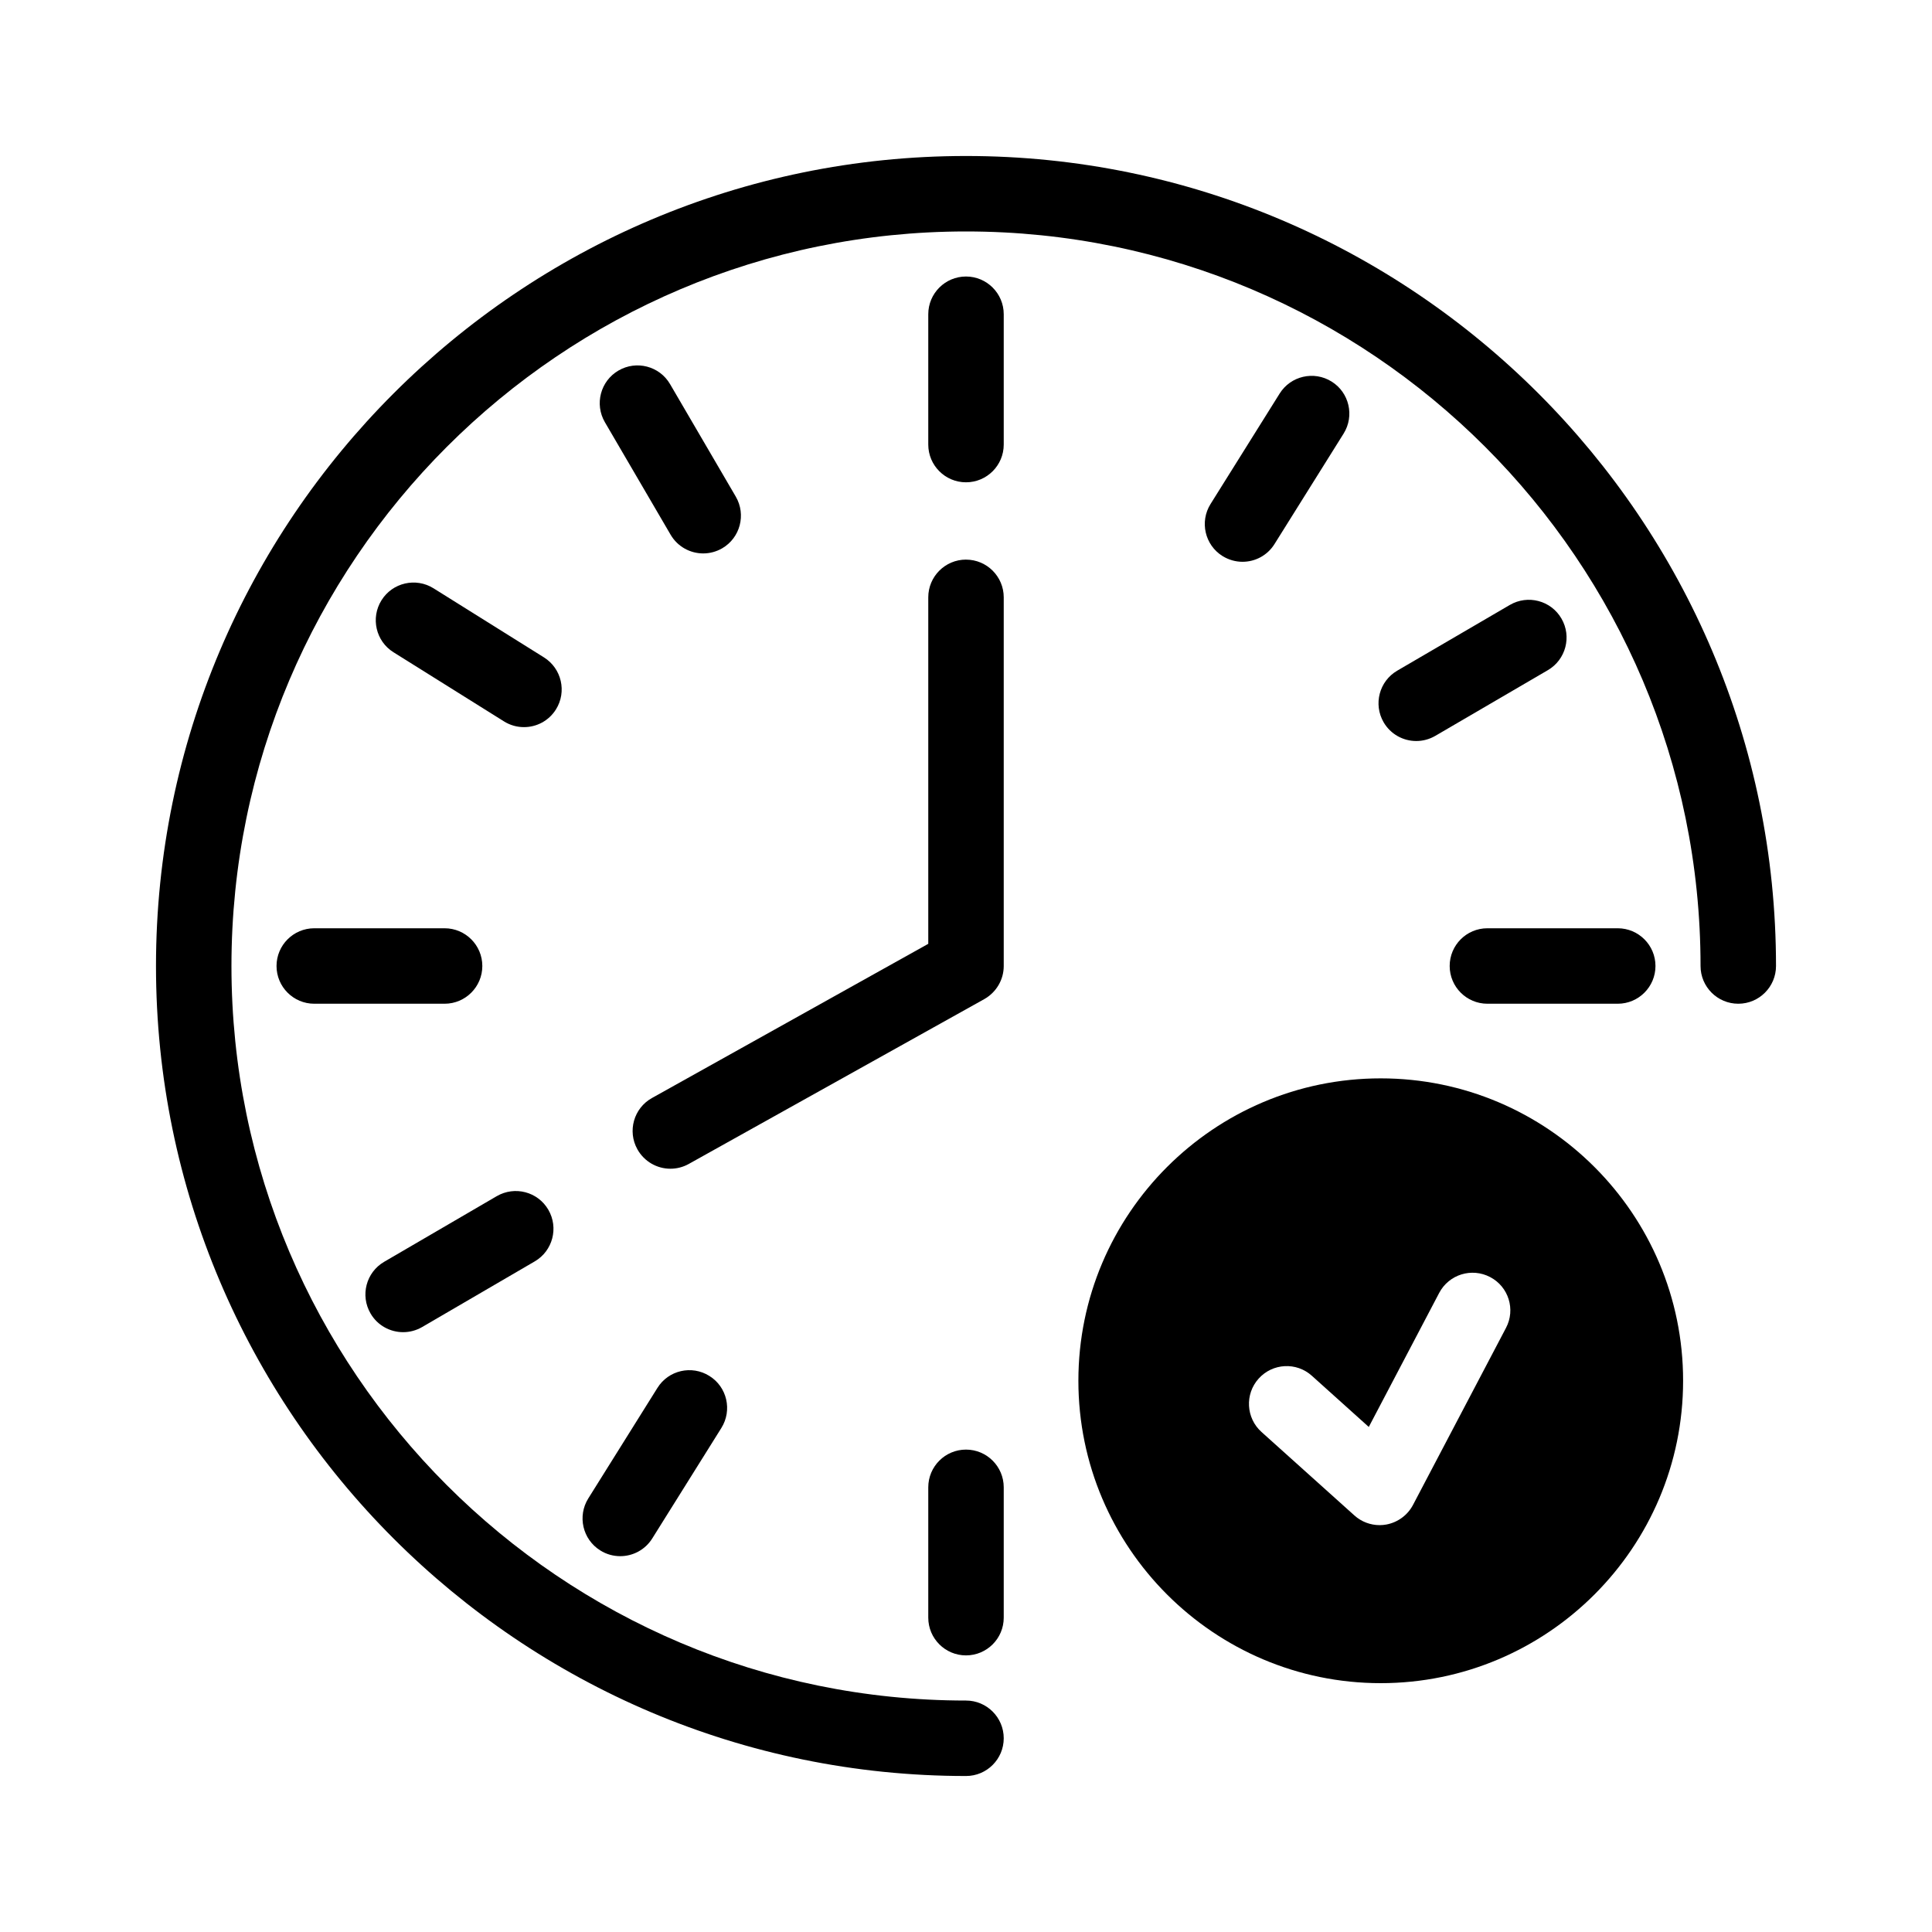
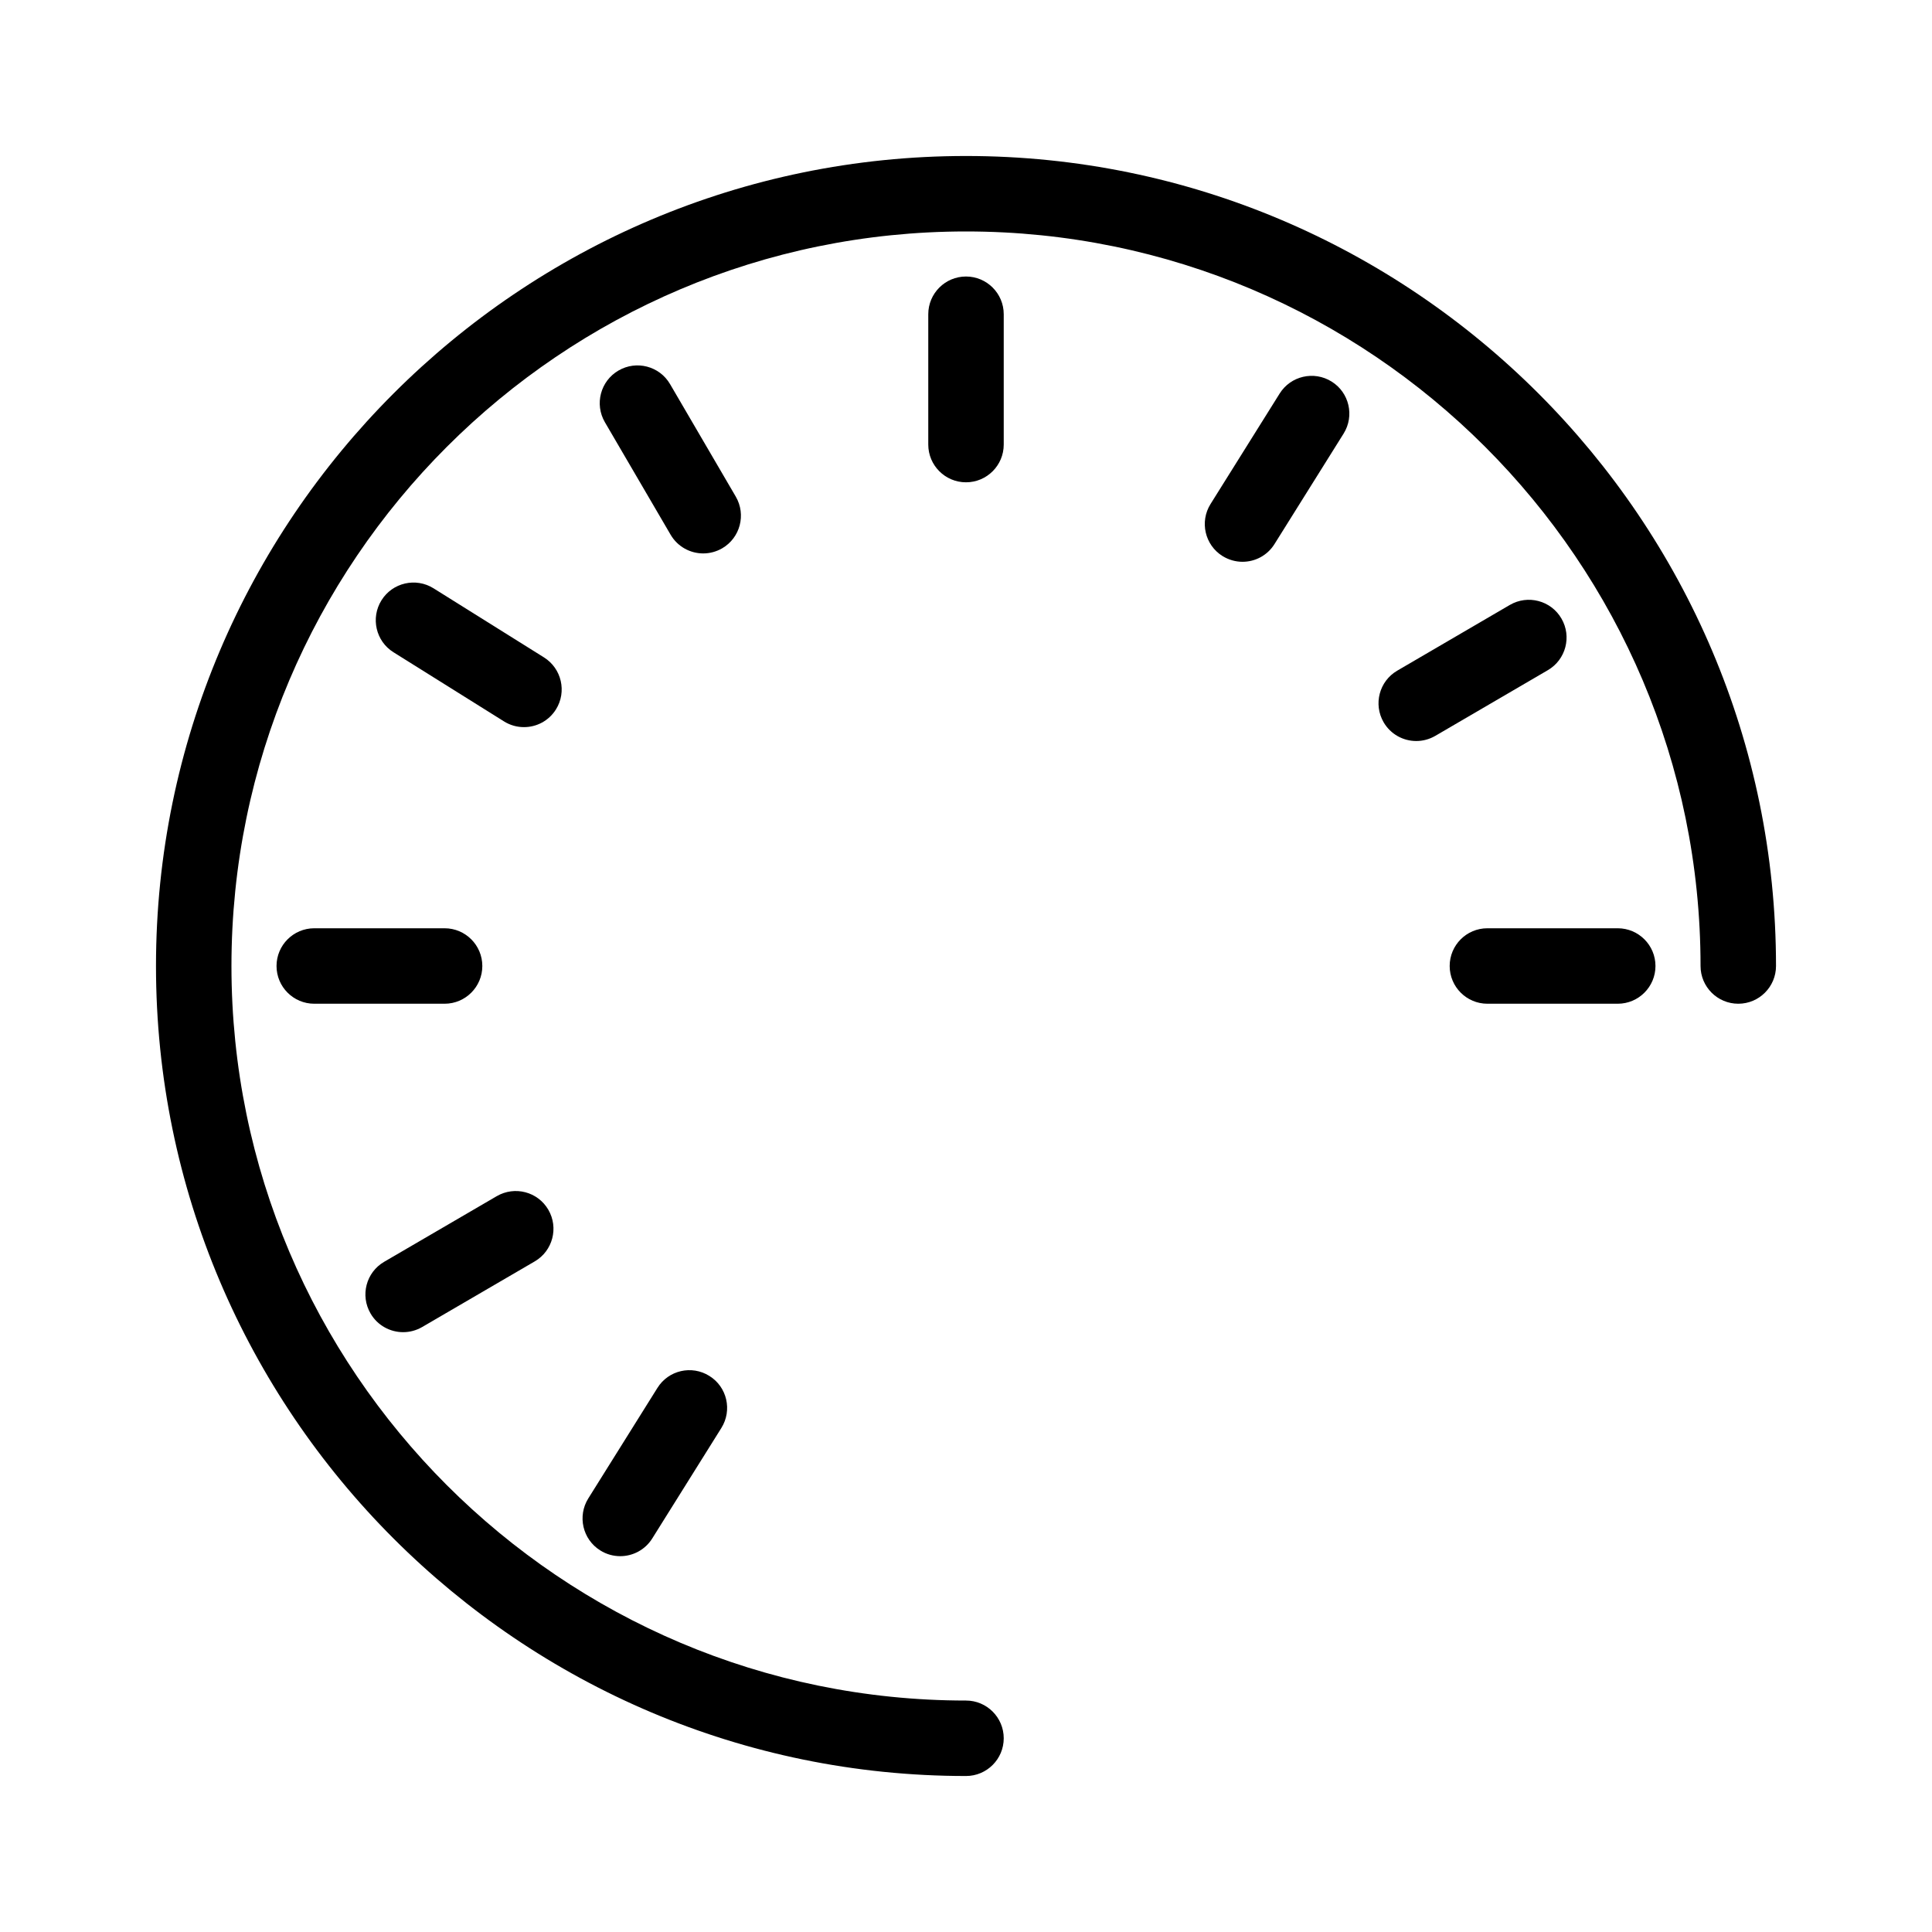
<svg xmlns="http://www.w3.org/2000/svg" viewBox="0 0 100 100" fill-rule="evenodd">
  <path d="m50 8.074c-23.117 0-41.926 18.809-41.926 41.926s18.809 41.926 41.926 41.926c1.078 0 1.953-0.875 1.953-1.953s-0.875-1.953-1.953-1.953c-20.965 0-38.02-17.055-38.02-38.02s17.055-38.02 38.02-38.02 38.02 17.055 38.02 38.02c0 1.078 0.875 1.953 1.953 1.953s1.953-0.875 1.953-1.953c0-23.117-18.809-41.926-41.926-41.926z" />
  <path d="m50 14.312c-1.078 0-1.953 0.875-1.953 1.953v6.746c0 1.078 0.875 1.953 1.953 1.953s1.953-0.875 1.953-1.953v-6.746c0-1.078-0.875-1.953-1.953-1.953z" />
  <path d="m75.035 50c0 1.078 0.875 1.953 1.953 1.953h6.746c1.078 0 1.953-0.875 1.953-1.953s-0.875-1.953-1.953-1.953h-6.746c-1.082 0-1.953 0.875-1.953 1.953z" />
  <path d="m24.965 50c0-1.078-0.875-1.953-1.953-1.953h-6.746c-1.078 0-1.953 0.875-1.953 1.953s0.875 1.953 1.953 1.953h6.746c1.078 0 1.953-0.875 1.953-1.953z" />
-   <path d="m50 75.031c-1.078 0-1.953 0.875-1.953 1.953v6.746c0 1.078 0.875 1.953 1.953 1.953s1.953-0.875 1.953-1.953v-6.746c0-1.078-0.875-1.953-1.953-1.953z" />
  <path d="m64.312 29.078c0.652 0 1.285-0.324 1.656-0.918l3.578-5.719c0.57-0.914 0.293-2.121-0.621-2.691-0.914-0.57-2.121-0.293-2.691 0.621l-3.578 5.719c-0.57 0.914-0.293 2.121 0.621 2.691 0.324 0.199 0.68 0.297 1.035 0.297z" />
  <path d="m28.156 34.027-5.719-3.578c-0.914-0.57-2.121-0.293-2.691 0.621-0.57 0.914-0.293 2.121 0.621 2.691l5.719 3.578c0.324 0.203 0.68 0.297 1.035 0.297 0.652 0 1.285-0.324 1.656-0.918 0.57-0.914 0.293-2.117-0.621-2.691z" />
  <path d="m31.07 80.25c0.32 0.203 0.68 0.297 1.035 0.297 0.648 0 1.285-0.324 1.656-0.918l3.578-5.719c0.57-0.914 0.297-2.121-0.621-2.691-0.914-0.574-2.121-0.297-2.691 0.621l-3.578 5.719c-0.57 0.914-0.293 2.121 0.621 2.691z" />
  <path d="m78.148 31.312-5.828 3.402c-0.93 0.543-1.246 1.738-0.703 2.672 0.363 0.621 1.016 0.969 1.688 0.969 0.336 0 0.672-0.086 0.984-0.266l5.828-3.402c0.93-0.543 1.246-1.738 0.703-2.672-0.543-0.934-1.742-1.246-2.672-0.703z" />
  <path d="m36.398 28.645c0.336 0 0.672-0.086 0.984-0.266 0.93-0.543 1.246-1.738 0.703-2.672l-3.402-5.824c-0.543-0.934-1.742-1.246-2.672-0.703-0.93 0.543-1.246 1.738-0.703 2.672l3.402 5.824c0.363 0.621 1.016 0.969 1.688 0.969z" />
  <path d="m20.867 68.953c0.336 0 0.672-0.086 0.984-0.266l5.828-3.398c0.93-0.543 1.246-1.738 0.703-2.672-0.543-0.934-1.738-1.246-2.672-0.703l-5.828 3.398c-0.93 0.543-1.246 1.738-0.703 2.672 0.359 0.621 1.016 0.969 1.688 0.969z" />
-   <path d="m50 28.965c-1.078 0-1.953 0.875-1.953 1.953v17.934l-14.301 7.981c-0.941 0.523-1.281 1.715-0.754 2.656 0.359 0.641 1.023 1.004 1.707 1.004 0.32 0 0.648-0.078 0.949-0.246l15.301-8.535c0.621-0.352 1.004-1.004 1.004-1.711v-19.082c0-1.078-0.875-1.953-1.953-1.953z" />
-   <path d="m71.465 55.816c-8.629 0-15.648 7.019-15.648 15.652 0 8.629 7.019 15.652 15.648 15.652 8.633 0 15.652-7.019 15.652-15.652 0.004-8.633-7.019-15.652-15.652-15.652zm6.484 12.918-4.812 9.16c-0.281 0.535-0.793 0.906-1.383 1.016-0.113 0.02-0.23 0.031-0.344 0.031-0.477 0-0.945-0.176-1.305-0.5l-4.812-4.324c-0.801-0.719-0.867-1.957-0.148-2.758 0.723-0.805 1.957-0.871 2.758-0.148l2.945 2.648 3.644-6.938c0.504-0.957 1.684-1.32 2.637-0.82 0.957 0.5 1.324 1.68 0.82 2.633z" />
</svg>